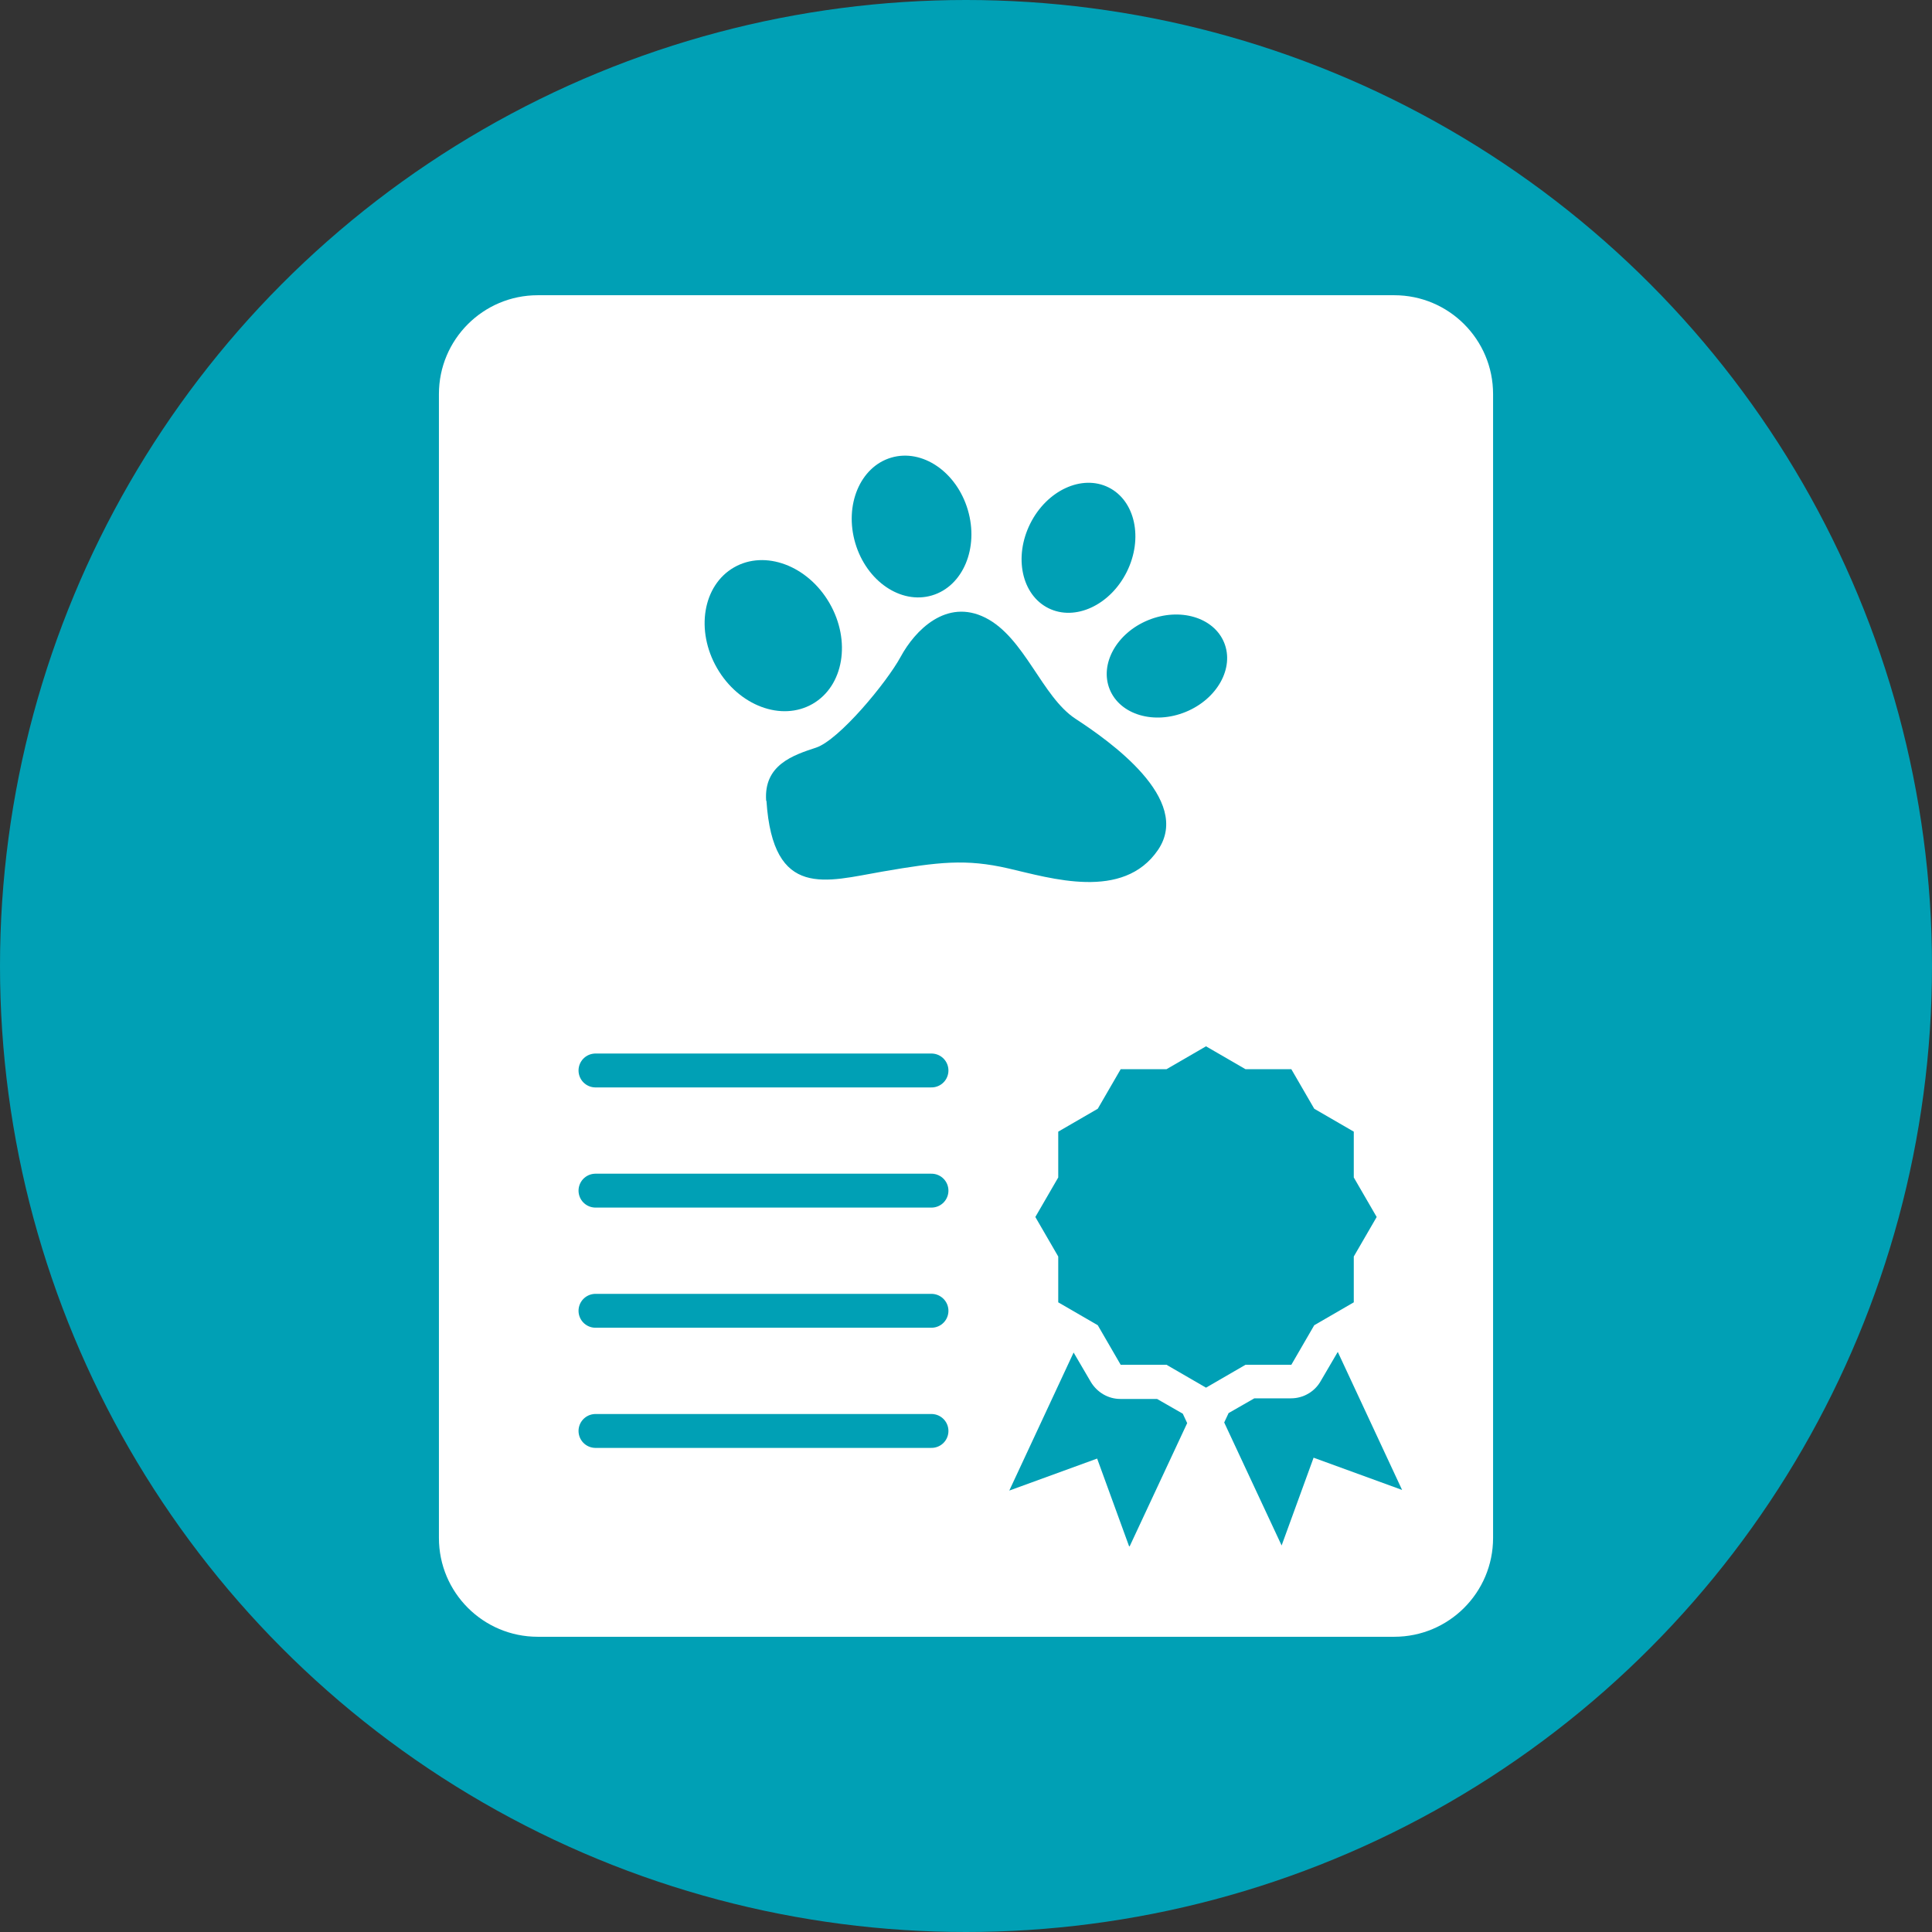
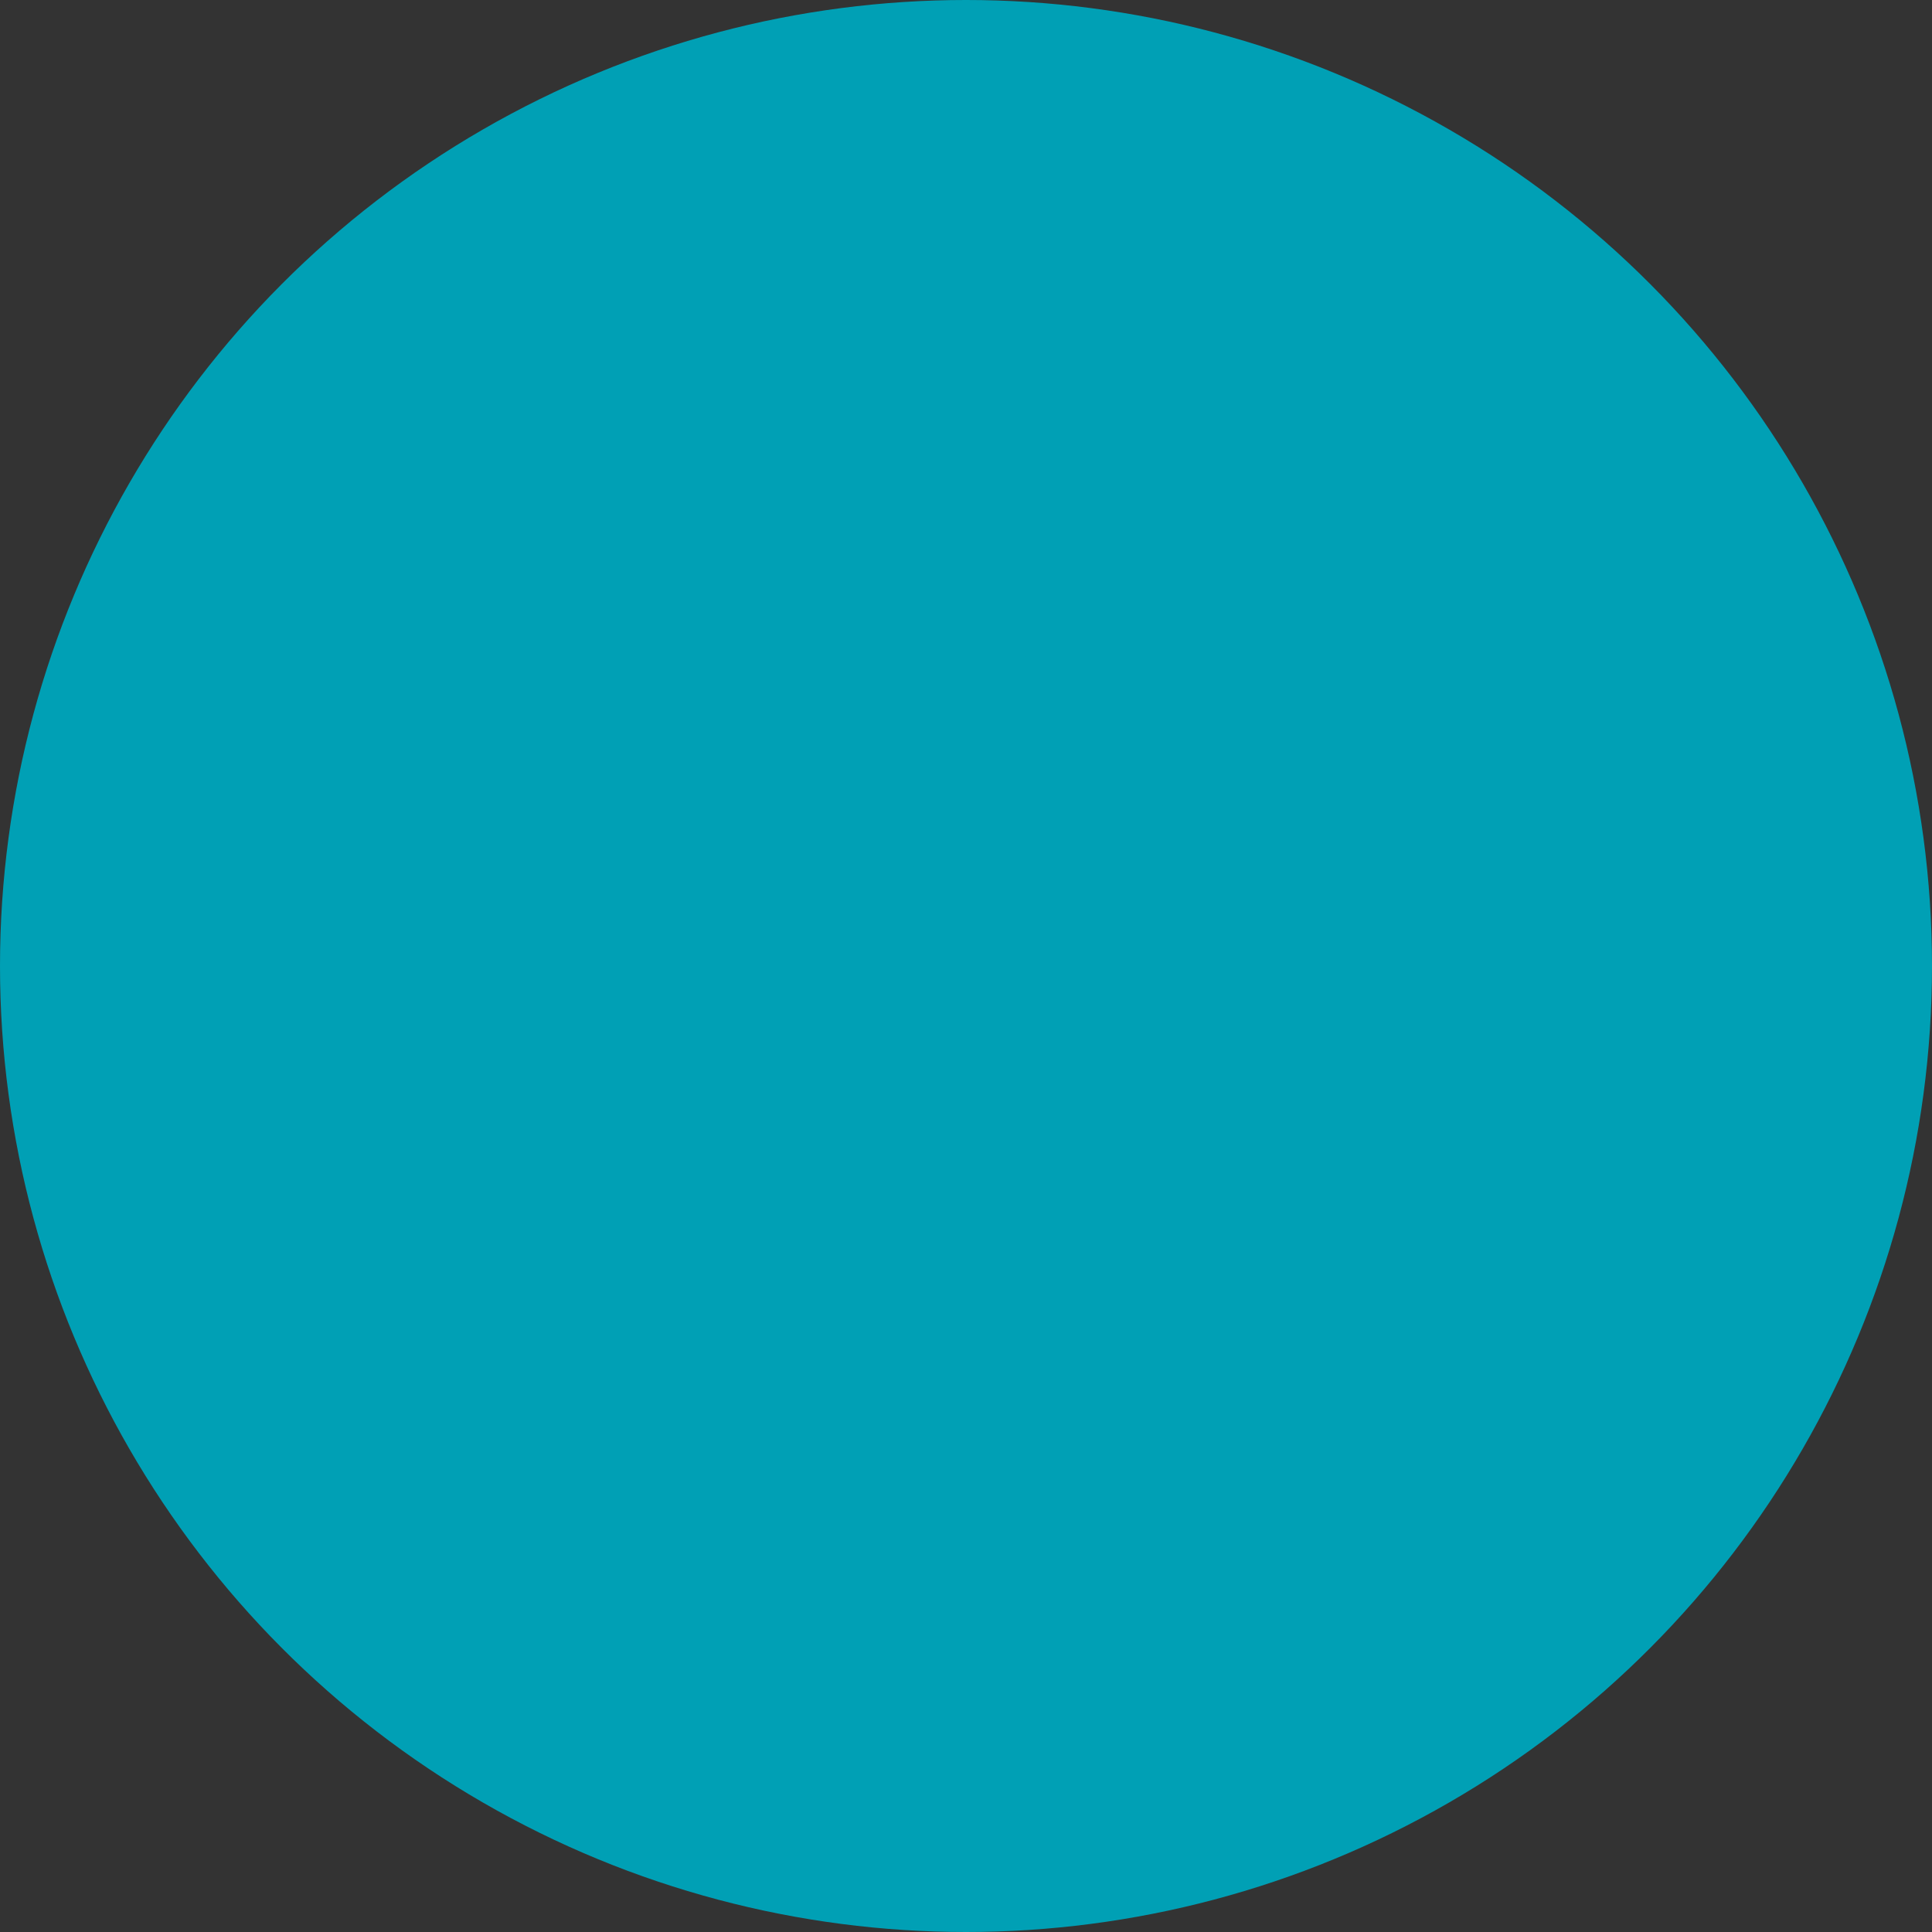
<svg xmlns="http://www.w3.org/2000/svg" id="a" viewBox="0 0 61.58 61.58">
  <rect x="0" y="0" width="61.58" height="61.58" fill="#333333" stroke="none" />
  <defs>
    <style>.b,.c{fill:#fff;}.d{fill:#00a0b5;}.c{stroke:#00a0b5;stroke-linecap:round;stroke-linejoin:round;stroke-width:1.08px;}</style>
  </defs>
  <circle class="d" cx="30.79" cy="30.79" r="30.79" />
-   <path class="b" d="M44.44,9.41H17.14c-1.74,0-3.15,1.41-3.15,3.15V49.02c0,1.74,1.41,3.15,3.15,3.15h27.3c1.74,0,3.15-1.41,3.15-3.15V12.56c0-1.74-1.41-3.15-3.15-3.15Z" />
  <line class="c" x1="18.98" y1="45.61" x2="29.69" y2="45.61" />
  <line class="c" x1="18.98" y1="41.78" x2="29.69" y2="41.78" />
-   <line class="c" x1="18.98" y1="37.95" x2="29.69" y2="37.95" />
-   <line class="c" x1="18.98" y1="34.12" x2="29.69" y2="34.12" />
  <path class="d" d="M24.42,25.52c-.08-1.14,.86-1.45,1.59-1.69s2.25-2.07,2.7-2.9c.45-.83,1.45-1.87,2.7-1.24s1.8,2.52,2.87,3.22,3.73,2.56,2.63,4.18c-1.11,1.63-3.42,.9-4.77,.59s-2.21-.21-4.01,.1c-1.8,.31-3.49,.9-3.7-2.25Z" />
  <ellipse class="d" cx="24.65" cy="20.26" rx="2.07" ry="2.51" transform="translate(-6.83 15.04) rotate(-30)" />
  <ellipse class="d" cx="29.06" cy="16.78" rx="1.87" ry="2.29" transform="translate(-3.57 8.93) rotate(-16.47)" />
  <ellipse class="d" cx="34.37" cy="17.46" rx="2.15" ry="1.72" transform="translate(3.43 40.45) rotate(-63.54)" />
  <ellipse class="d" cx="37.2" cy="21.23" rx="1.97" ry="1.58" transform="translate(-5.28 15.71) rotate(-22.31)" />
  <g>
-     <path class="d" d="M36.01,49.28l1.83-3.92-.14-.3-.82-.47h-1.17c-.39,0-.74-.21-.94-.54l-.55-.94-2.05,4.4,2.8-1.02,1.02,2.8Z" />
    <path class="d" d="M41.89,46.47l2.8,1.02-2.05-4.4-.55,.94c-.19,.33-.55,.54-.94,.54h-1.17l-.82,.47-.14,.3,1.83,3.92,1.02-2.8Z" />
    <polygon class="d" points="39.7 43.5 41.16 43.5 41.89 42.24 43.15 41.51 43.15 40.05 43.88 38.79 43.15 37.53 43.15 36.07 41.89 35.34 41.16 34.08 39.7 34.08 38.44 33.35 37.18 34.08 35.72 34.08 34.99 35.34 33.73 36.07 33.73 37.53 33 38.79 33.73 40.05 33.73 41.51 34.99 42.24 35.72 43.5 37.18 43.5 38.44 44.23 39.7 43.5" />
  </g>
</svg>